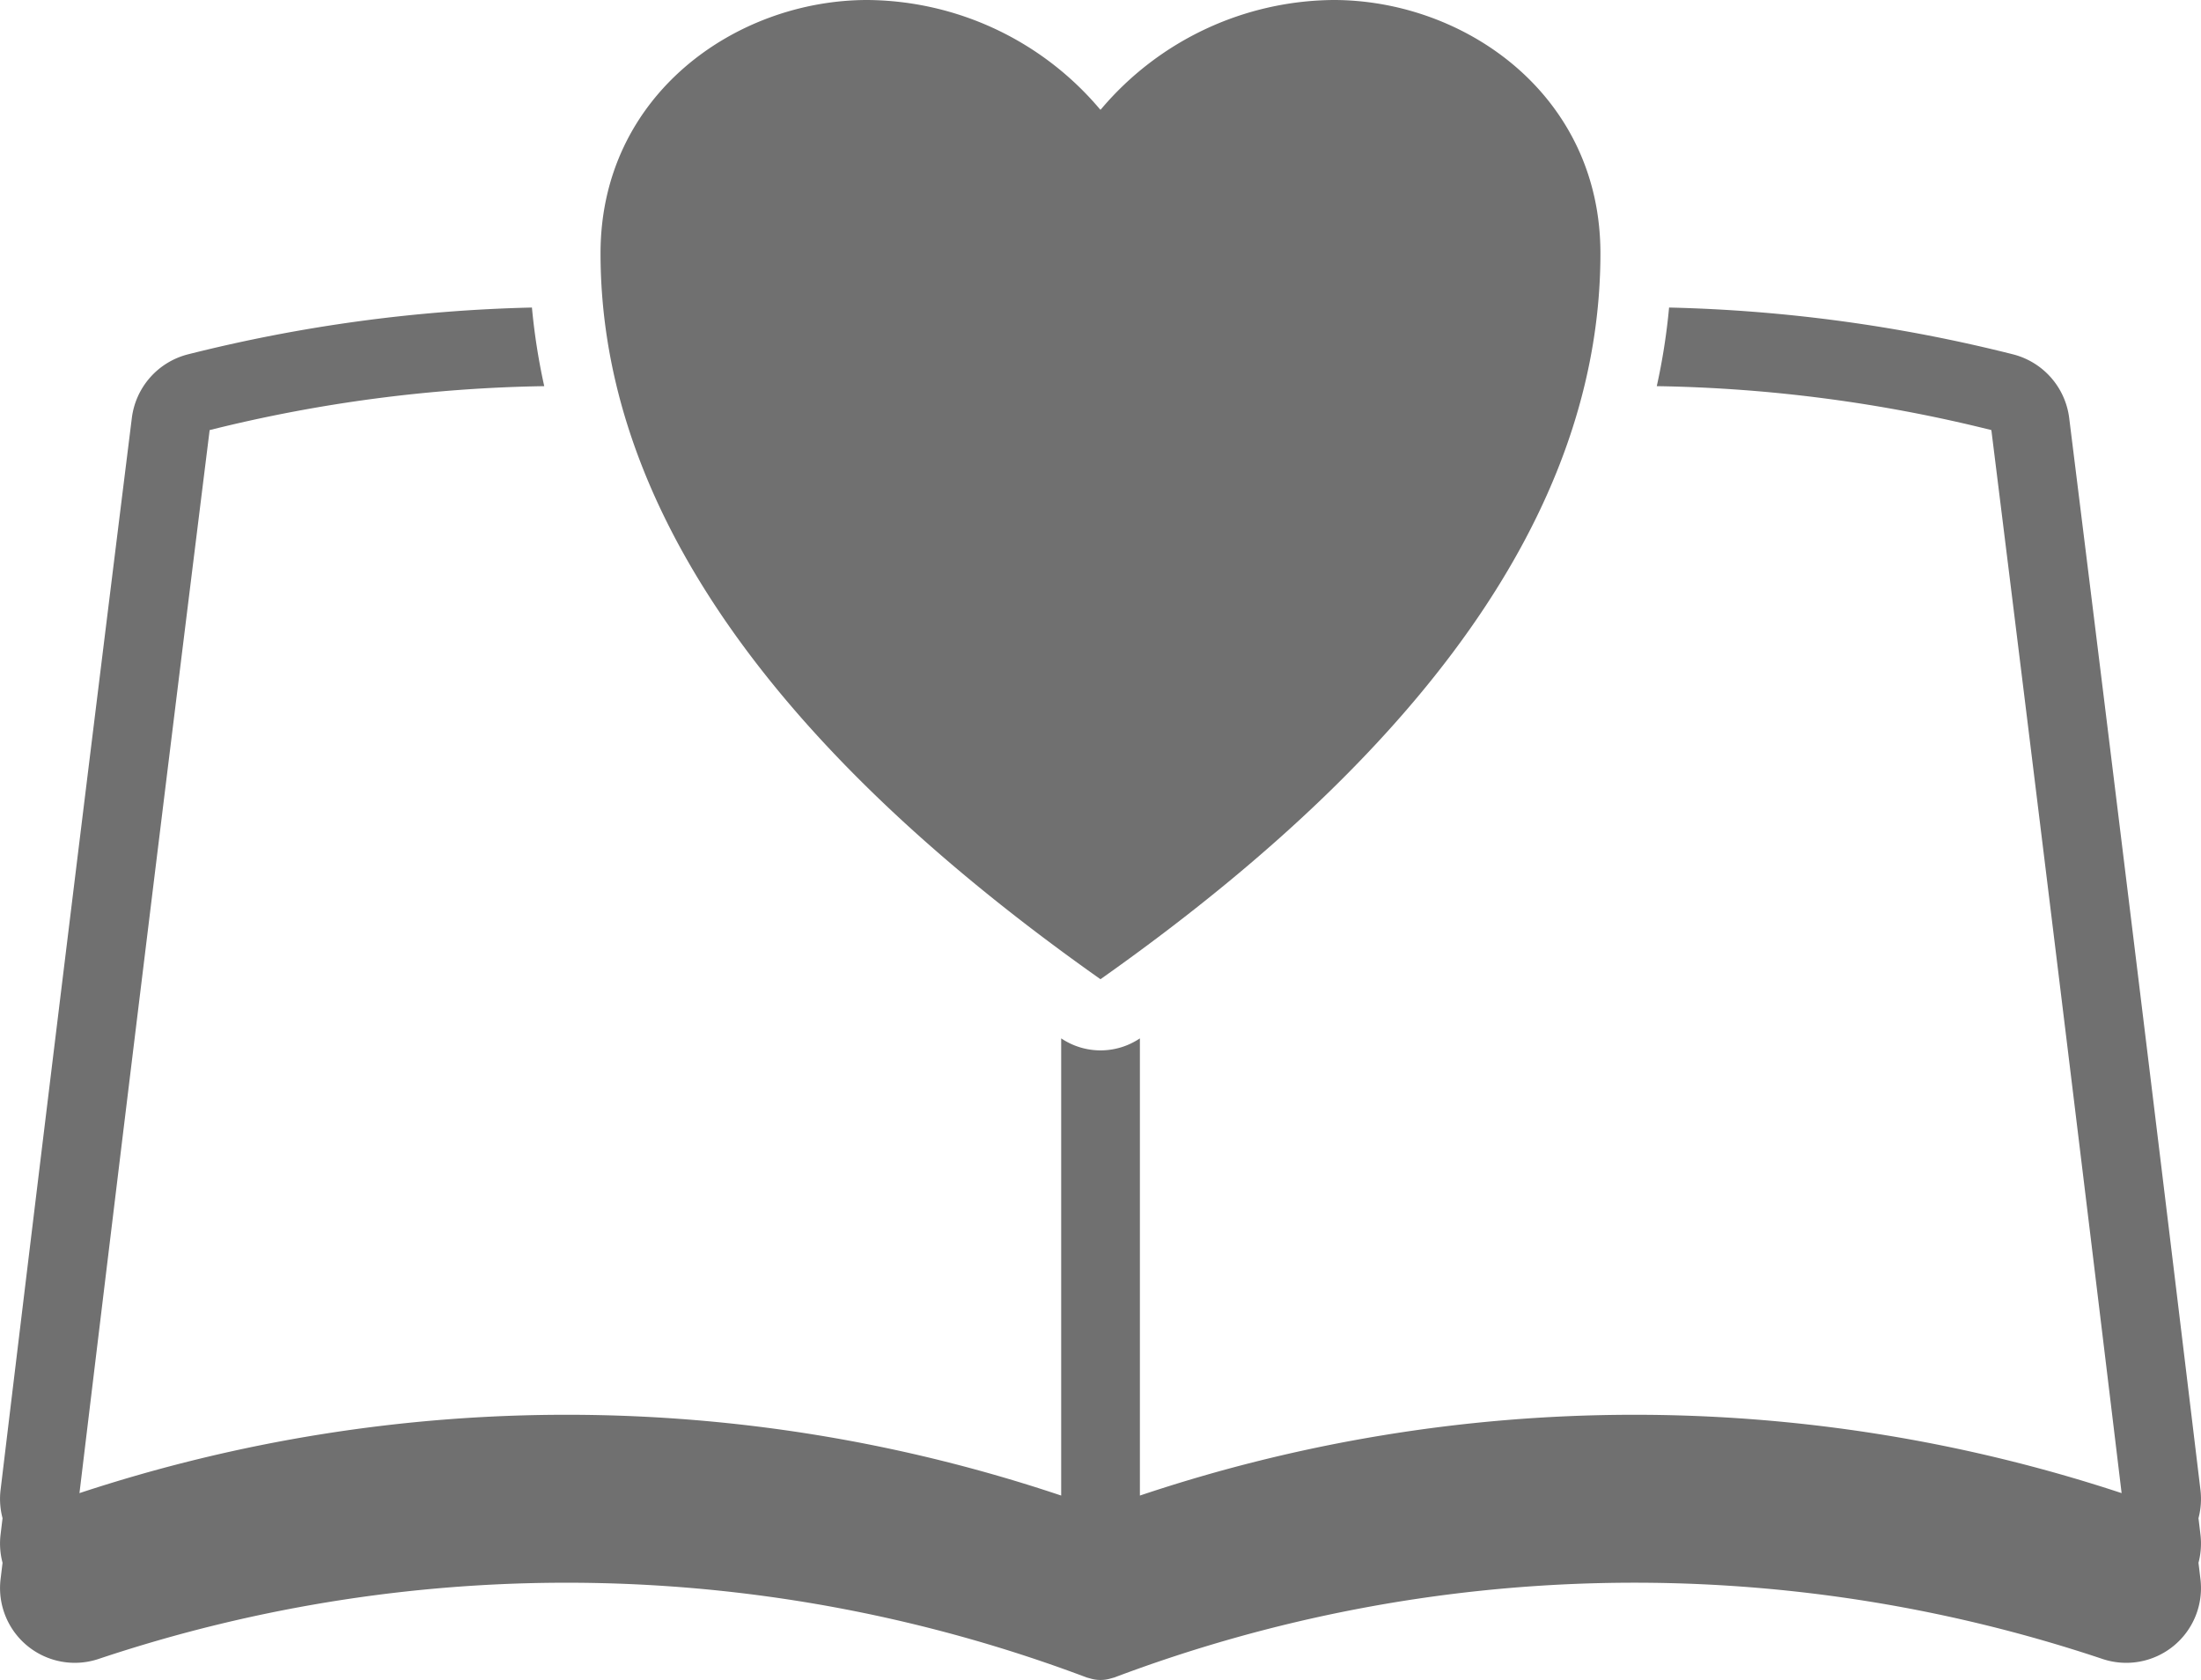
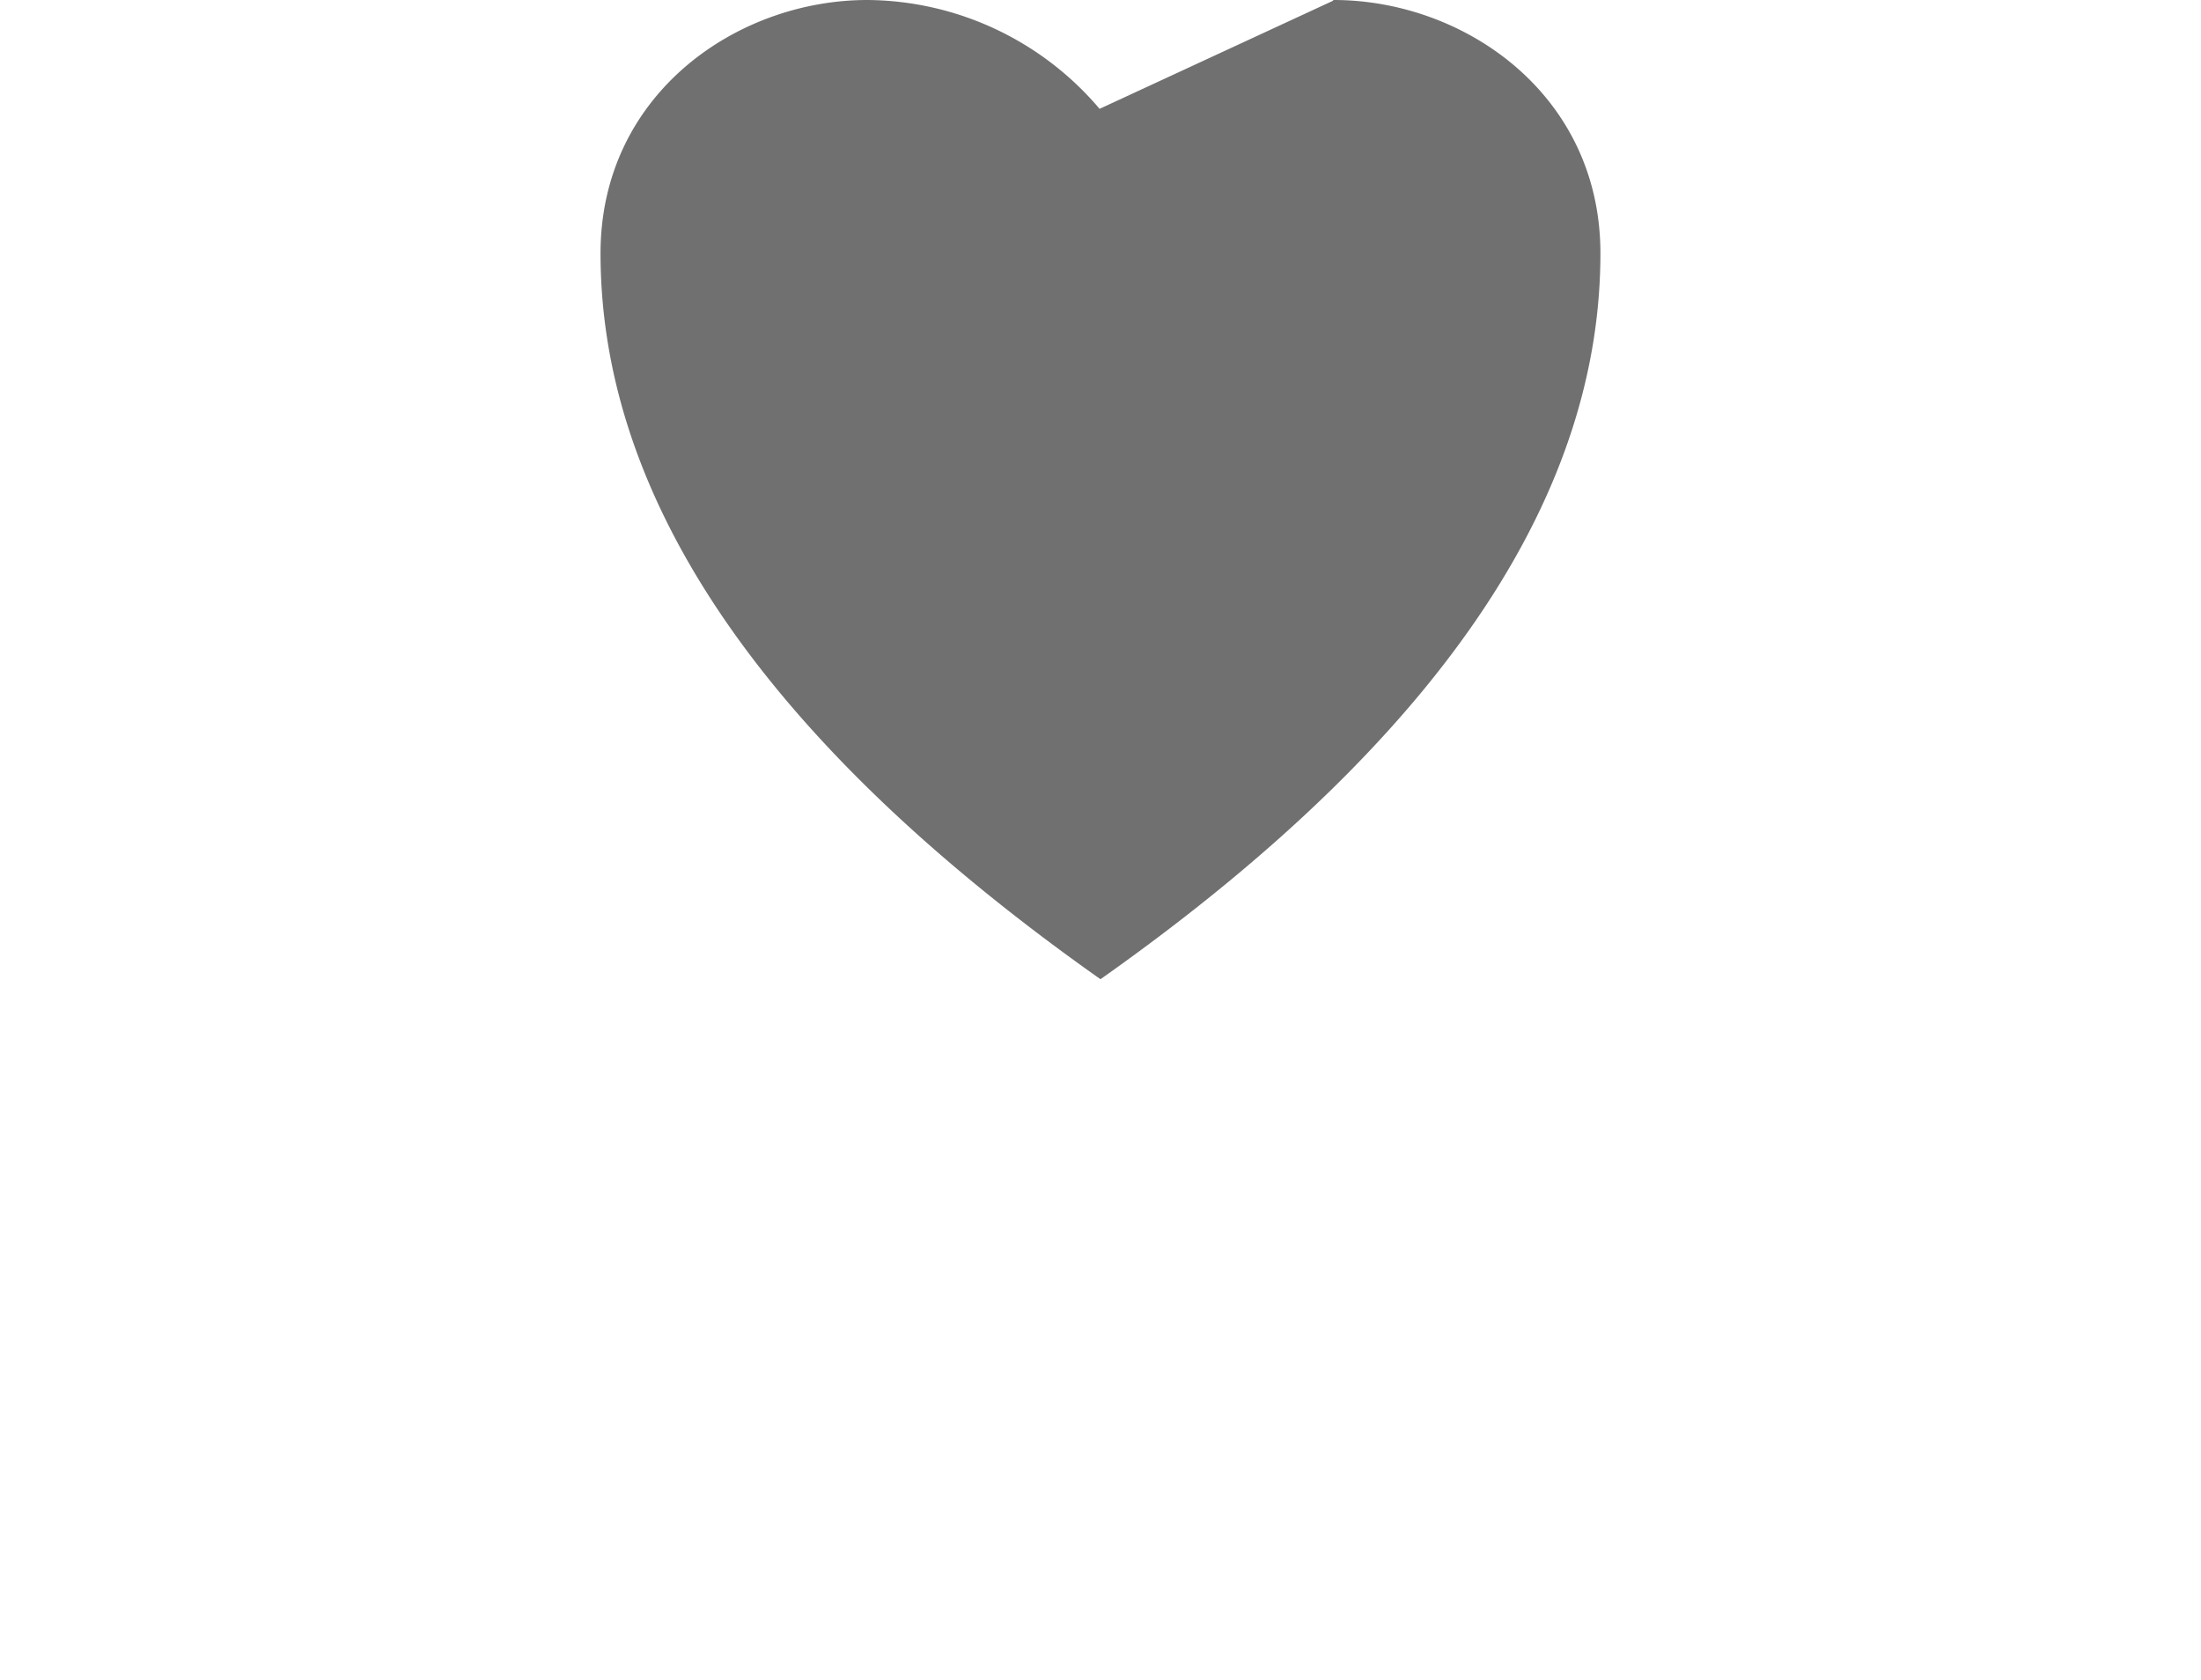
<svg xmlns="http://www.w3.org/2000/svg" width="152.078" height="116.065" viewBox="0 0 152.078 116.065">
  <g id="ht_icon" transform="translate(-47.422 -455)">
-     <path id="パス_24" data-name="パス 24" d="M843.629,1282.208c-.045-.374-.091-.754-.136-1.129a5.216,5.216,0,0,0,.136-1.954c-.045-.374-.091-.754-.136-1.129a5.217,5.217,0,0,0,.136-1.954c-2.876-23.891-5.927-48.811-9.071-74.067a5.206,5.206,0,0,0-3.857-4.378,107.2,107.2,0,0,0-23.787-3.239,43.637,43.637,0,0,1-.85,5.431,101.8,101.8,0,0,1,23.118,3.035c3.116,25.039,6.143,49.744,9,73.442a107.387,107.387,0,0,0-67.832.169v-31.587a4.865,4.865,0,0,1-5.438,0v31.587a107.382,107.382,0,0,0-67.832-.169c2.855-23.708,5.88-48.411,8.995-73.442a101.806,101.806,0,0,1,23.118-3.035,43.866,43.866,0,0,1-.85-5.431,107.2,107.2,0,0,0-23.787,3.239,5.2,5.2,0,0,0-3.856,4.379c-3.142,25.246-6.195,50.166-9.071,74.065a5.175,5.175,0,0,0,.136,1.955c-.045.374-.091.754-.136,1.127a5.179,5.179,0,0,0,.136,1.956c-.045.374-.091.754-.136,1.128a5.165,5.165,0,0,0,6.771,5.515A101.914,101.914,0,0,1,766.666,1289c.035.013.071.018.107.03s.089.025.135.037a2.439,2.439,0,0,0,1.44,0c.045-.012.09-.023.135-.037s.071-.017.107-.03a101.9,101.9,0,0,1,68.268-1.278,5.164,5.164,0,0,0,6.771-5.514Z" transform="translate(-644.167 -718.111)" fill="#707070" />
-     <path id="パス_26" data-name="パス 26" d="M761.129,1183.925a21.222,21.222,0,0,0-16.04-7.519c-9.066,0-18.441,6.546-18.441,17.5,0,15.713,9.695,32.617,34.543,50.151,24.849-17.533,34.544-34.438,34.544-50.151,0-10.955-9.376-17.5-18.442-17.5a21.224,21.224,0,0,0-16.04,7.519l-.063.066Z" transform="translate(-637.732 -721.406)" fill="#707070" />
+     <path id="パス_26" data-name="パス 26" d="M761.129,1183.925a21.222,21.222,0,0,0-16.04-7.519c-9.066,0-18.441,6.546-18.441,17.5,0,15.713,9.695,32.617,34.543,50.151,24.849-17.533,34.544-34.438,34.544-50.151,0-10.955-9.376-17.5-18.442-17.5l-.063.066Z" transform="translate(-637.732 -721.406)" fill="#707070" />
  </g>
</svg>